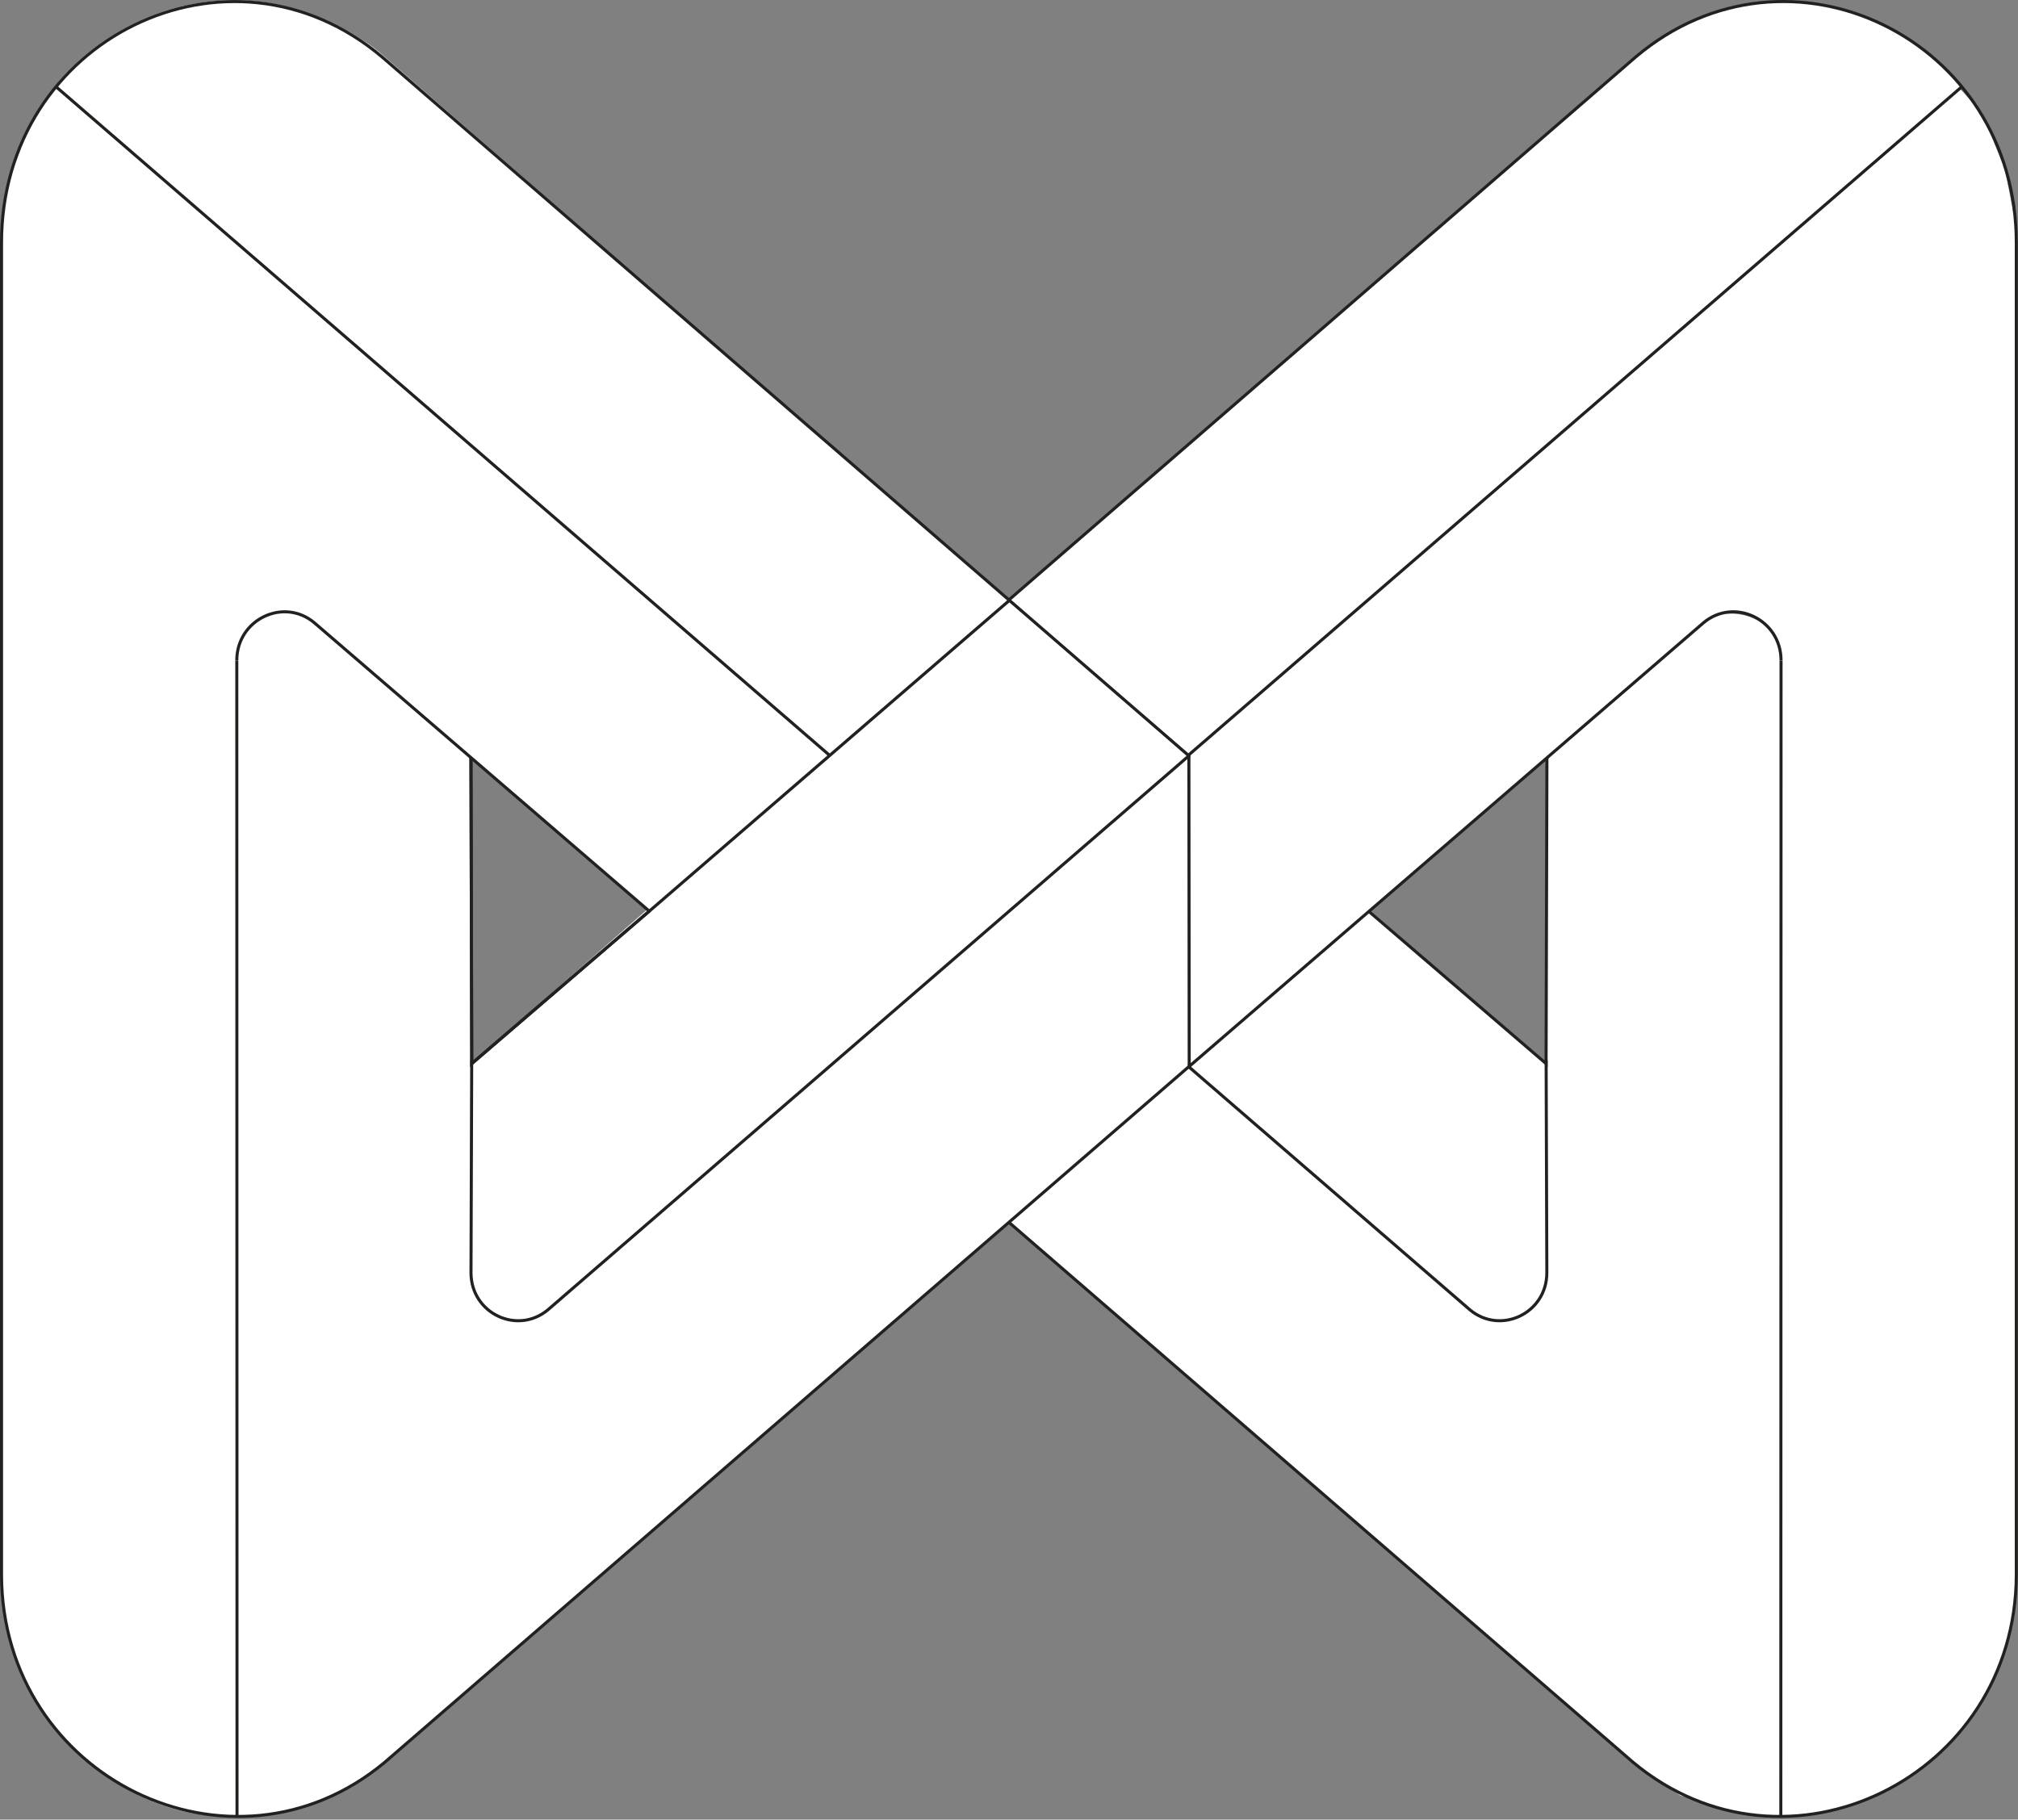
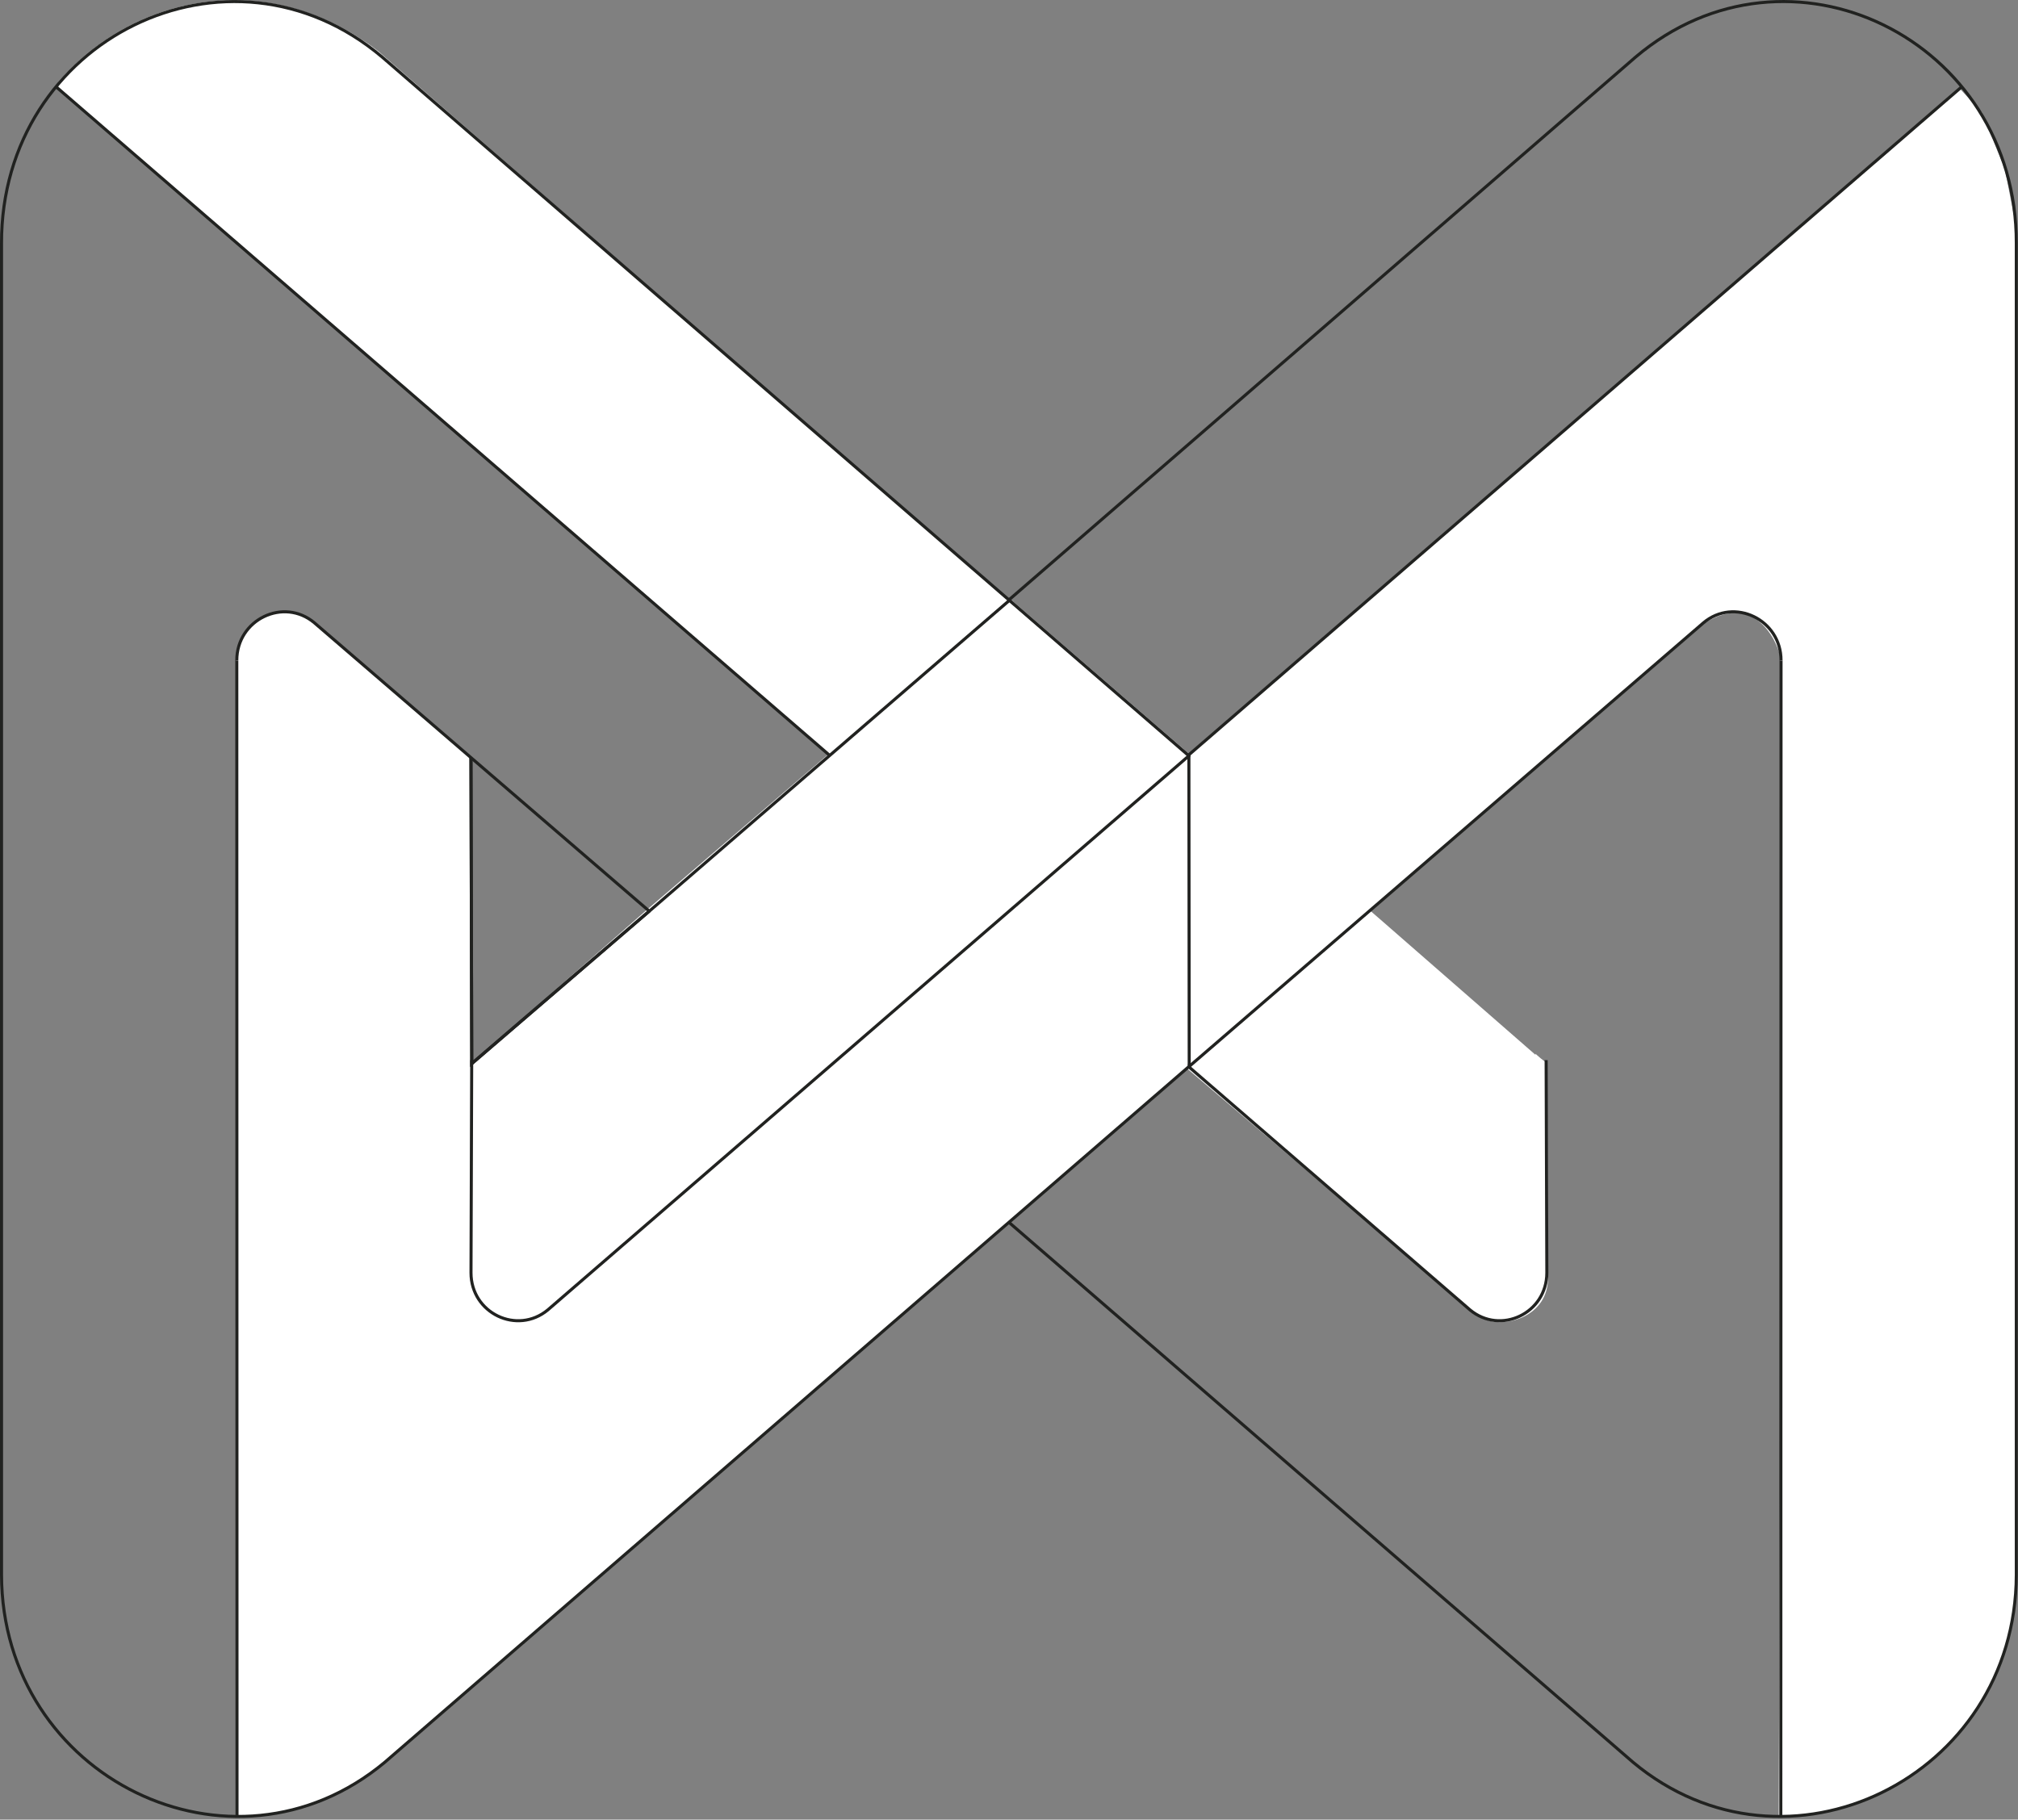
<svg xmlns="http://www.w3.org/2000/svg" width="662" height="597" fill="none">
  <rect width="100%" height="100%" fill="#808080" stroke="none" />
  <path fill="#fff" d="m332.327 197.367 120.274 104.116 51.166 44.647c-.394-1.078.131.145 3.786 2.708l.277 70.435c0 12.654-13.822 16.251-20.055 13.819l-2.433-1.077-1.762-1.238-211.099-179.779.073-1.267 59.831-52.699s-.073.32-.058.335Z" />
  <path fill="#fff" d="m660.164 529.724 1.078-7.048v-15.173l-.262-435.091-3.248-16.79-7.588-18.697-7.253-7.863-4.035 3.756-1.893 1.355-17.885 15.988-3.248 2.709-2.432 1.63-223.712 193.6-.204 102.413 168.541-145.341c16.91-11.489 24.731 4.383 26.012 10.296v196.685c-.131 0 .539 23.022 0 34.672l-.539 149.01c1.69.117 4.253.088 5.957 0 40.373-2.169 69.095-39.549 70.726-66.11h-.015Z" />
-   <path fill="#fff" d="m569.905 594.756-18.701-5.693-10.836-7.048-31.431-26.546-14.083-12.189L331.06 401.187l59.074-51.199 63.269 54.854 5.418 4.878s7.894 6.8 8.404 7.31l5.418 4.339 6.51 5.417c2.083 2.112 6.35 5.869 11.928 6.772 4.981.815 8.797-3.379 11.929-5.694 4.02-2.956 4.456-7.791 4.34-19.513V248.507l51.486-44.166c8.345-6.961 25.196-1.049 25.196 10.018l.204 52.35v168.232l-.204 161.126-14.084-1.355-.043.044ZM389.914 247.954l-59.234-50.689L538.779 16.422l5.593-3.451 4.369-3.145c27.119-15.043 66.24-12.407 91.961 15.435 1.223 1.325 1.631 1.893 2.636 3.35l-106.991 92.656c-.102-.102-13.414 11.795-13.516 11.678L389.914 247.954Z" />
-   <path stroke="#212220" stroke-miterlimit="10" d="m507.465 248.667-.277 100.302-58.199-50.005" />
  <path stroke="#212220" stroke-miterlimit="10" d="m389.843 350.119 168.949-145.763c10.079-8.519 25.503-1.107 25.474 12.334m-194.265 30.958L643.629 28.406m-253.35 219.897-59.612-51.447" />
  <path stroke="#212220" stroke-miterlimit="10" d="m271.826 349.857 263.896 228.328c50.16 41.851 125.532 5.126 125.721-61.45V79.853c.175-67.057-74.658-103.636-124.891-61.13L271.928 247.967l-.102 101.874v.015Zm312.44-133.152-.073 378.911" />
  <path stroke="#212220" stroke-miterlimit="10" d="m507.204 347.818.233 69.766c0 13.309-15.161 20.517-25.211 12.173l-210.443-181.92" />
  <path fill="#fff" d="m271.836 247.648 58.943-50.791L124.166 16.873l-3.248-2.432-4.602-2.985C81.521-9.746 42.066.622 19.578 26.353c-1.18 1.354-.146.699-1.15 2.155l108.622 94.069c.102-.102 7.428 6.305 7.515 6.203l137.286 118.868h-.015Z" />
-   <path fill="#fff" d="M74.606 595.907c1.719 0 1.66-.19 3.35-.306l-.204-154.122c-.131 0 .335-6.392.204-6.407l-.51-219.752c1.282-5.912 9.045-21.333 25.605-11.066l110.05 94.782 59.03-51.199L50.837 56.554l-8.127-7.005-7.618-6.407-12.598-11.067-4.267-3.349-1.428 1.733L8.98 42.85 2.875 59.306.546 71.392.442 513.123l.102 10.878.816 6.509c3.7 28.366 33.527 65.426 73.26 65.426l-.015-.029Z" />
  <path fill="#fff" d="m90.06 595.295 16.763-4.776 12.089-6.698L131 573.759l11.681-9.655 247.015-213.956.204-101.699-199.971 172.105-6.001 5.592s-1.194.874-1.733 1.427l-1.427 1.223-1.734 1.223c-2.184 2.214-2.286 2.301-8.127 3.248-5.228.844-8.811-2.156-12.088-4.573-4.224-3.116-4.69-13.295-4.573-25.585l.407-153.568-1.631-2.17-50.67-43.612c-8.768-7.31-24.789.349-24.789 11.984l-.102 33.565.408 312.408-.146 34.206 12.293-.612.043-.015Z" />
  <path fill="#fff" d="M330.478 197.105 212.272 298.44l-57.792 50.558v-1.441 65.469c.102 8.737-.656 13.048 10.399 19.848l7.806.568c-.276.539 8.55-3.509 9.933-6.611l207.298-178.804s-3.204 1.121-.204-.204l-59.132-50.791-.102.102v-.029Z" />
  <path stroke="#212220" stroke-miterlimit="10" d="m154.496 248.667.262 100.302 58.199-50.005" />
  <path stroke="#212220" stroke-miterlimit="10" d="m212.984 298.934-109.831-94.578c-10.079-8.519-25.503-1.107-25.474 12.334m194.264 30.958L18.316 28.406m194.462 270.732 118.497-102.282" />
  <path stroke="#212220" stroke-miterlimit="10" d="M390.117 349.857 126.222 578.185C76.062 620.036.689 583.311.5 516.735V79.853C.325 12.81 75.158-23.783 125.391 18.737l264.624 229.246.102 101.874Z" />
  <path stroke="#212220" stroke-miterlimit="10" d="m154.496 248.667.262 100.302 58.199-50.005m-135.276-82.26.073 378.912" />
  <path stroke="#212220" stroke-miterlimit="10" d="m154.742 347.818-.233 69.766c0 13.309 15.162 20.517 25.212 12.173l210.443-181.92" />
</svg>